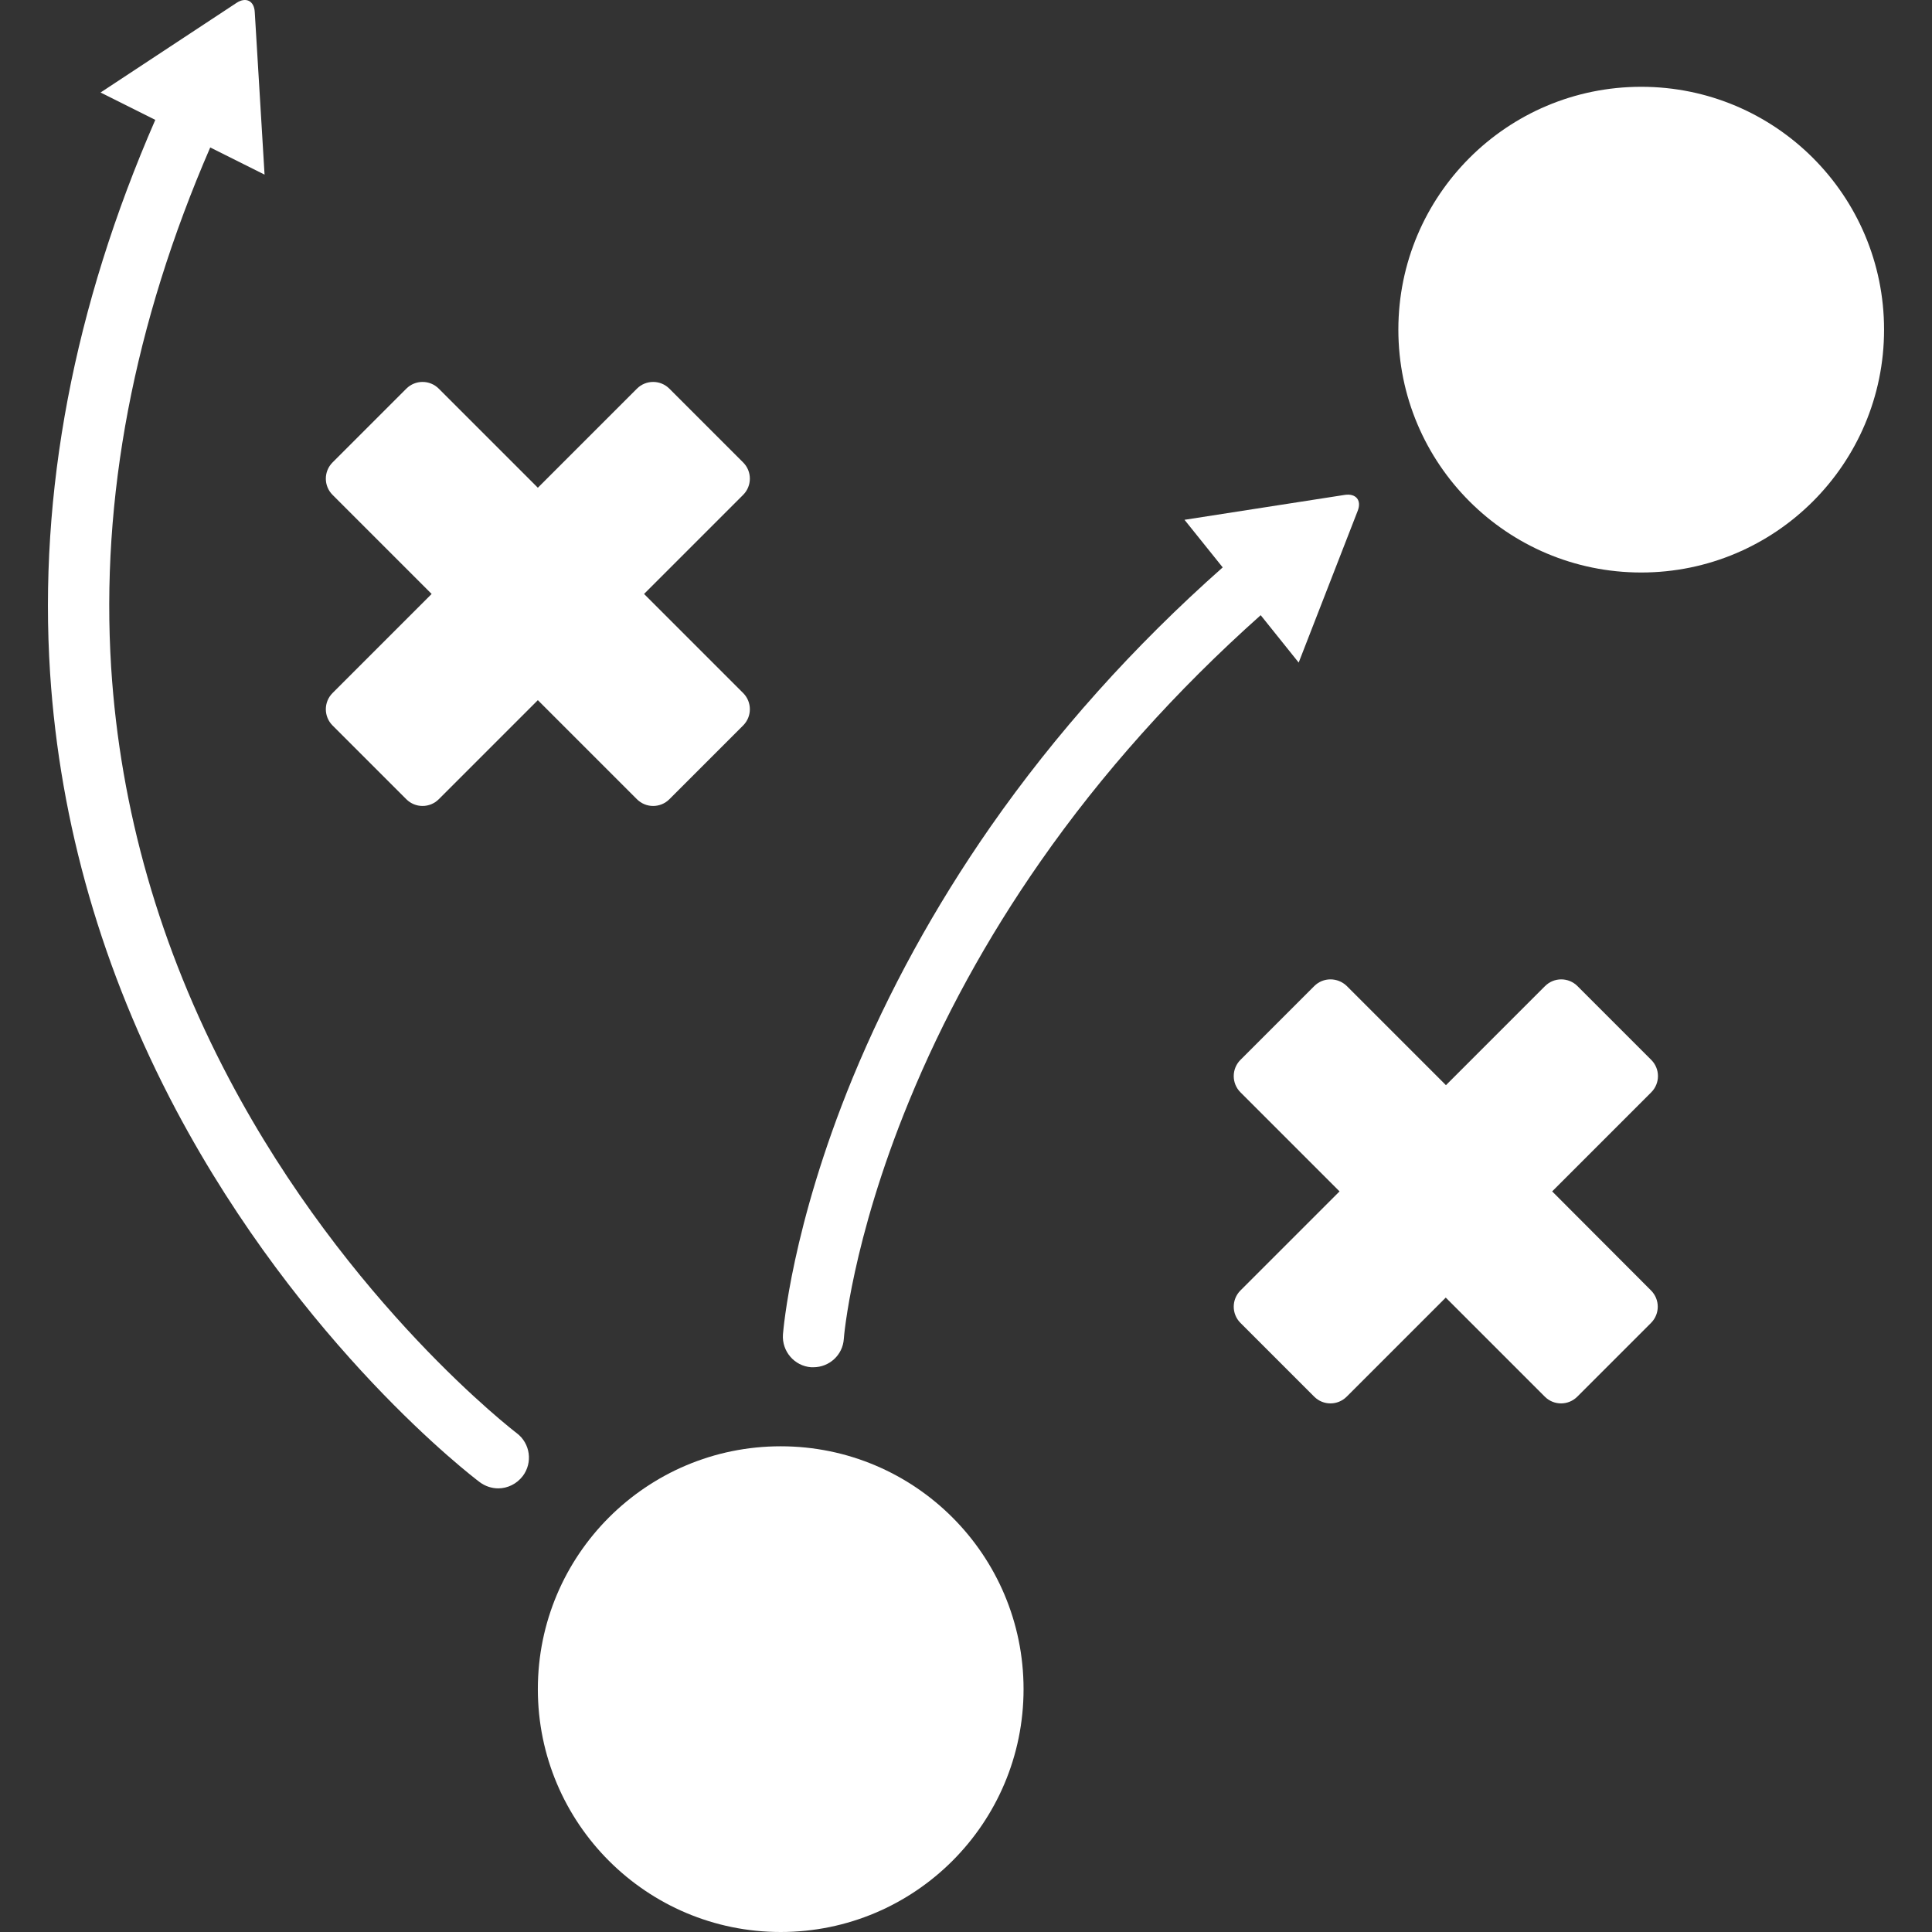
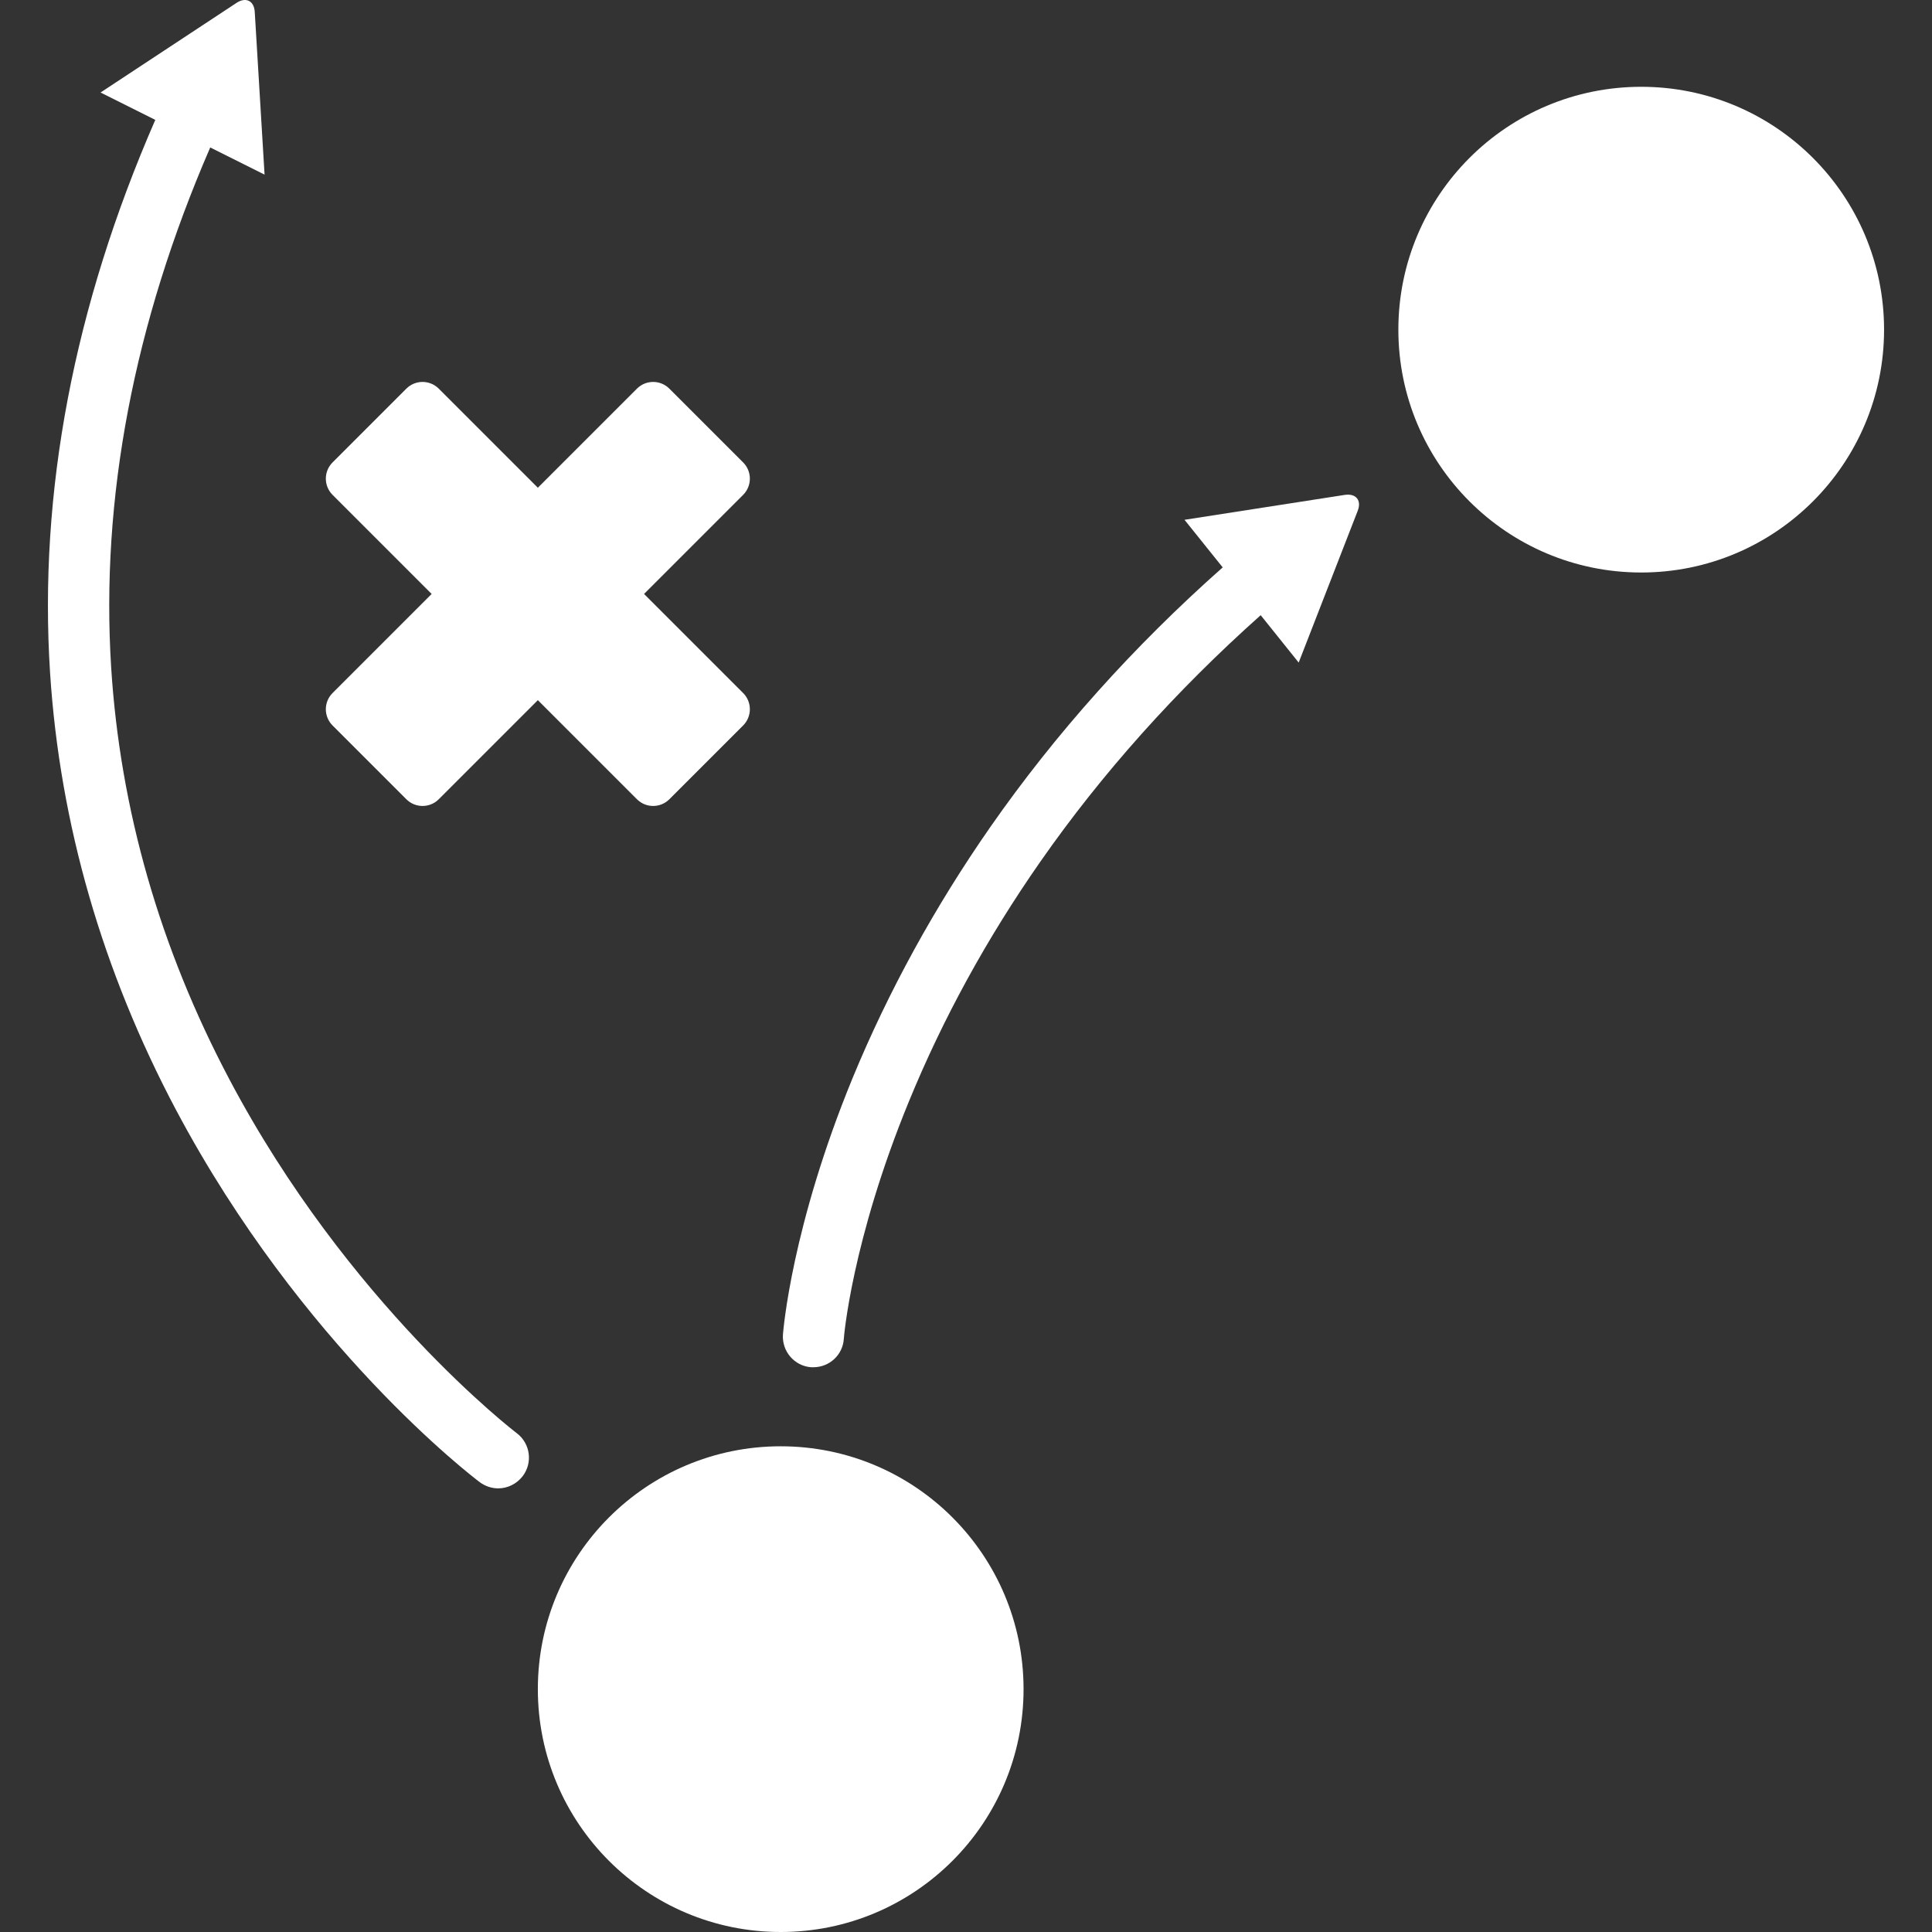
<svg xmlns="http://www.w3.org/2000/svg" fill="#ffffff" version="1.1" id="Capa_1" width="800px" height="800px" viewBox="0 0 945.894 945.894" xml:space="preserve">
  <rect x="0" y="0" width="945.894" height="945.894" fill="#333333" stroke="none" />
  <g>
    <g>
      <path d="M162.827,355.193l36.1,36.101c4.4,4.399,11.5,4.399,15.9,0l48.5-48.5l48.5,48.5c4.399,4.399,11.5,4.399,15.899,0    l36.101-36.101c4.399-4.4,4.399-11.5,0-15.9l-48.5-48.5l48.5-48.5c4.399-4.4,4.399-11.5,0-15.9l-36.101-36.1    c-4.399-4.4-11.5-4.4-15.899,0l-48.5,48.5l-48.5-48.5c-4.4-4.4-11.5-4.4-15.9,0l-36.1,36.1c-4.4,4.4-4.4,11.5,0,15.9l48.5,48.5    l-48.5,48.5C158.427,343.693,158.427,350.793,162.827,355.193z" />
-       <path d="M643.427,482.794l-36.1,36.1c-4.4,4.4-4.4,11.5,0,15.9l48.5,48.5l-48.5,48.5c-4.4,4.399-4.4,11.5,0,15.899l36.1,36.101    c4.4,4.399,11.5,4.399,15.9,0l48.5-48.5l48.5,48.5c4.399,4.399,11.5,4.399,15.899,0l36.101-36.101    c4.399-4.399,4.399-11.5,0-15.899l-48.4-48.5l48.5-48.5c4.4-4.4,4.4-11.5,0-15.9l-36.1-36.1c-4.4-4.4-11.5-4.4-15.9,0l-48.5,48.5    l-48.5-48.5C654.927,478.394,647.827,478.394,643.427,482.794z" />
      <circle cx="382.227" cy="826.994" r="118.9" />
      <circle cx="803.526" cy="161.394" r="118.9" />
      <path d="M484.927,404.794c-27.3,39.199-50,80.6-67.5,123c-29.9,72.8-33.9,123.399-34.1,125.5c-0.601,8.3,5.6,15.5,13.8,16.1    c0.399,0,0.8,0,1.1,0c7.8,0,14.4-6,14.9-13.9c0-0.5,3.8-47.899,31.899-116.3c16.601-40.5,38.2-79.899,64.301-117.3    c30.199-43.3,66.5-83.8,107.899-120.7l18.601,23.2l28.899-74.3c2-5.1-0.8-8.6-6.3-7.8l-78.5,12.2l18.7,23.3    C554.927,316.494,516.727,359.193,484.927,404.794z" />
      <path d="M24.527,329.594c4.8,73.8,25.6,145.8,61.699,213.899c61.5,115.7,145.2,179.601,148.7,182.2c2.7,2,5.9,3,9,3    c4.5,0,9-2.1,12-6c5-6.6,3.7-16-2.899-21c-0.801-0.6-82.601-63.2-140.801-173.399c-34-64.301-53.399-132.101-57.8-201.5    c-5.2-82.7,11.101-168.4,48.5-254.6l26.601,13.3l-4.801-79.6c-0.3-5.5-4.3-7.5-8.899-4.5l-66.601,43.9l26.801,13.4    C36.127,150.193,18.827,241.193,24.527,329.594z" />
    </g>
  </g>
</svg>